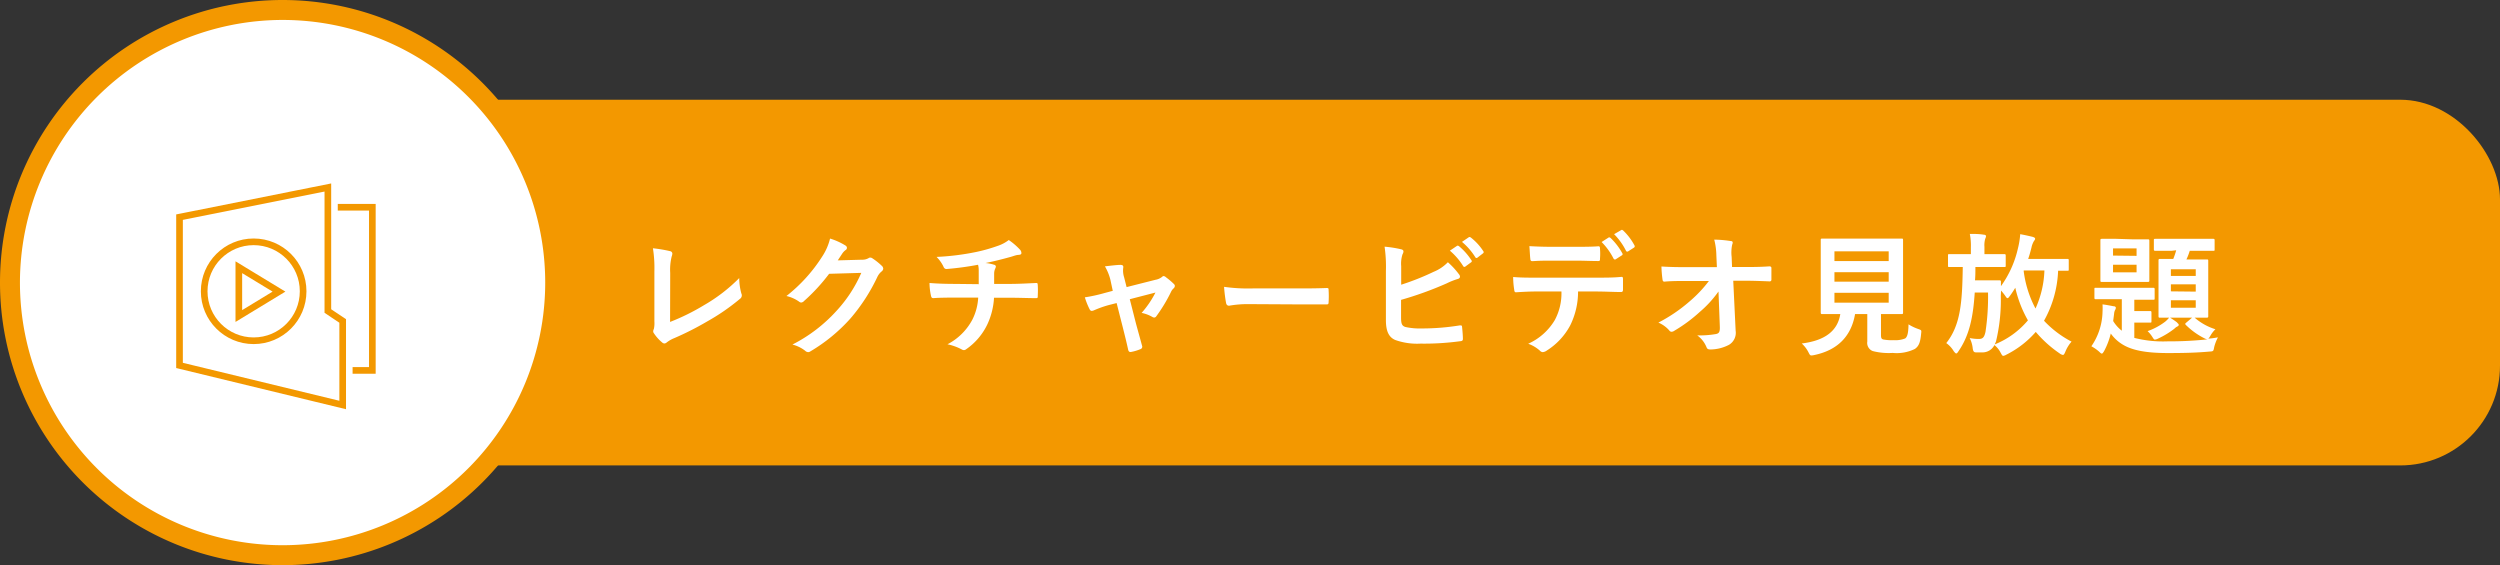
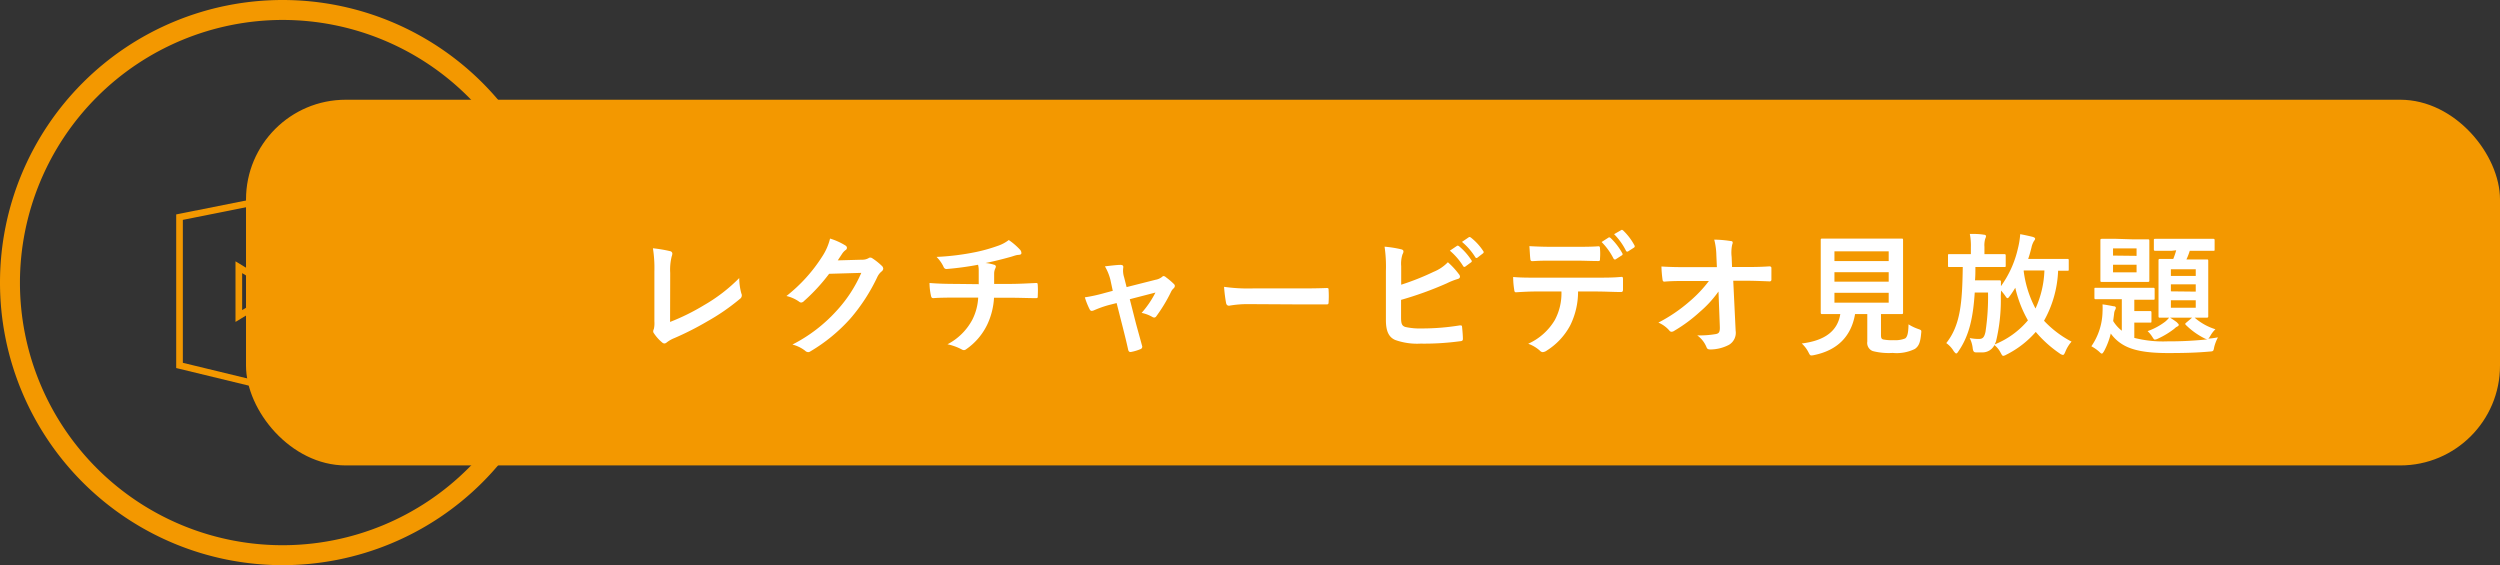
<svg xmlns="http://www.w3.org/2000/svg" viewBox="0 0 376 85">
  <rect x="0" y="0" width="376" height="85" fill="#333333" stroke="none" />
  <defs>
    <style>.cls-1{fill:#f39800;}.cls-2{fill:#fff;}.cls-3{fill:none;stroke:#f39800;stroke-miterlimit:10;}</style>
  </defs>
  <title>bonus4</title>
  <g id="レイヤー_2" data-name="レイヤー 2">
    <g id="txt">
      <rect class="cls-1" x="37" y="15" width="339" height="55" rx="15" />
      <path class="cls-2" d="M100.78,48.42a32.89,32.89,0,0,0,5.1-2.52,24.72,24.72,0,0,0,5.3-4.08,9,9,0,0,0,.32,2.32.63.63,0,0,1-.2.8,32.36,32.36,0,0,1-5,3.44,44.74,44.74,0,0,1-4.9,2.48,4.61,4.61,0,0,0-1.12.64.58.58,0,0,1-.36.16.53.53,0,0,1-.34-.16,6.17,6.17,0,0,1-1.22-1.36.49.49,0,0,1-.12-.32.81.81,0,0,1,.1-.34,3.94,3.94,0,0,0,.08-1.14l0-7.52a18.91,18.91,0,0,0-.22-3.48,20.35,20.35,0,0,1,2.6.44.38.38,0,0,1,.32.38,1.53,1.53,0,0,1-.1.42,8.23,8.23,0,0,0-.22,2.48Z" />
      <path class="cls-2" d="M129.64,39.06a1.86,1.86,0,0,0,1-.24.4.4,0,0,1,.26-.08.58.58,0,0,1,.32.12,9.23,9.23,0,0,1,1.36,1.08.65.65,0,0,1,.26.46.58.58,0,0,1-.24.42,2.41,2.41,0,0,0-.66.86,27.57,27.57,0,0,1-4,6.18,25.4,25.4,0,0,1-6.08,5,.54.54,0,0,1-.32.1.7.7,0,0,1-.46-.22,5.26,5.26,0,0,0-1.9-.92,23,23,0,0,0,6.66-5.1,20.38,20.38,0,0,0,3.7-5.68l-4.84.14a27.85,27.85,0,0,1-3.78,4.1.62.62,0,0,1-.42.22.48.48,0,0,1-.3-.12,5.43,5.43,0,0,0-1.92-.86,23.72,23.72,0,0,0,5.38-5.94,8.54,8.54,0,0,0,1.18-2.7,9.84,9.84,0,0,1,2.34,1.06.42.42,0,0,1,.2.34.4.4,0,0,1-.22.34,2.17,2.17,0,0,0-.5.54l-.66,1Z" />
      <path class="cls-2" d="M147.2,42.74c0-.64,0-1.44,0-2,0-.26,0-.52-.1-.92a45.33,45.33,0,0,1-4.74.64c-.3,0-.42-.22-.5-.44a5.42,5.42,0,0,0-1-1.38,37.8,37.8,0,0,0,5.94-.74A24.86,24.86,0,0,0,150,37a5.73,5.73,0,0,0,1.72-.9,9.72,9.72,0,0,1,1.64,1.4.78.78,0,0,1,.26.56c0,.22-.2.26-.52.28s-.84.24-1.26.34c-1.22.34-2.44.64-3.62.88a5.93,5.93,0,0,1,1.3.26.3.3,0,0,1,.26.28,1,1,0,0,1-.12.34,1.93,1.93,0,0,0-.14.68c0,.44,0,.9,0,1.58H152c1.26,0,3-.1,3.86-.14.2,0,.2.1.22.32a14.22,14.22,0,0,1,0,1.6c0,.28,0,.36-.26.36-1.26,0-2.42-.06-3.88-.06H149.5a10.85,10.85,0,0,1-1,4,9.51,9.51,0,0,1-3.18,3.74.62.62,0,0,1-.34.14.76.76,0,0,1-.36-.12,8.24,8.24,0,0,0-2.12-.76,8.86,8.86,0,0,0,3.74-3.7,8.25,8.25,0,0,0,.88-3.32h-3.56c-.72,0-2.2,0-3.18.08-.26,0-.32-.14-.38-.46a8.84,8.84,0,0,1-.2-1.82c1.42.12,2.9.14,3.88.14Z" />
      <path class="cls-2" d="M166.76,45.88a16.23,16.23,0,0,0-2.2.78,1.1,1.1,0,0,1-.36.1c-.14,0-.24-.08-.34-.28a11.21,11.21,0,0,1-.7-1.76,23.87,23.87,0,0,0,3-.66l1.2-.32L167,42.06a7.61,7.61,0,0,0-.82-2c.82-.1,1.82-.22,2.34-.22.32,0,.46.12.42.4a3.26,3.26,0,0,0,.12,1.44l.38,1.5,4.34-1.1a2.2,2.2,0,0,0,1-.44.35.35,0,0,1,.24-.12.63.63,0,0,1,.34.18,10.79,10.79,0,0,1,1.18,1,.45.45,0,0,1,.16.3.58.58,0,0,1-.22.4,1.54,1.54,0,0,0-.32.42,23.72,23.72,0,0,1-2.26,3.76.38.38,0,0,1-.3.18.57.57,0,0,1-.3-.1,5.35,5.35,0,0,0-1.6-.6A14.44,14.44,0,0,0,173.78,44l-3.86,1,.92,3.62c.34,1.26.62,2.24.92,3.36a.39.39,0,0,1-.26.54,6.76,6.76,0,0,1-1.32.4c-.26.06-.42,0-.5-.3-.24-1.12-.52-2.22-.8-3.34l-.94-3.7Z" />
      <path class="cls-2" d="M187.8,45.74a16,16,0,0,0-2.94.24c-.24,0-.4-.12-.46-.42a21.71,21.71,0,0,1-.3-2.42,25.69,25.69,0,0,0,4.32.24h6.44c1.52,0,3.06,0,4.6-.06.3,0,.36,0,.36.28a14.74,14.74,0,0,1,0,1.88c0,.24-.08.32-.36.3-1.5,0-3,0-4.46,0Z" />
      <path class="cls-2" d="M210.74,42.82a37.57,37.57,0,0,0,4.88-1.94,6.21,6.21,0,0,0,2.14-1.44,11.47,11.47,0,0,1,1.66,1.8.58.58,0,0,1,.16.36c0,.16-.1.3-.34.36a10.62,10.62,0,0,0-1.66.66,52.47,52.47,0,0,1-6.86,2.48v2.66c0,.94.14,1.26.66,1.42a10.25,10.25,0,0,0,2.52.22,35.29,35.29,0,0,0,5.64-.46c.3,0,.34,0,.36.28.06.56.12,1.32.12,1.74,0,.26-.12.34-.42.36a40,40,0,0,1-5.94.36,9.85,9.85,0,0,1-3.8-.54c-1-.42-1.42-1.36-1.42-3V40.76a20.77,20.77,0,0,0-.2-3.66,17.12,17.12,0,0,1,2.52.4c.24.06.32.18.32.32a.87.87,0,0,1-.14.42,4.56,4.56,0,0,0-.2,1.8ZM219.1,37c.1-.08.18-.06.3,0a9.2,9.2,0,0,1,1.9,2.14.2.2,0,0,1-.06.32l-.84.62a.21.21,0,0,1-.34-.06,9.92,9.92,0,0,0-2-2.32Zm1.78-1.3c.12-.08.18-.06.3,0a8.35,8.35,0,0,1,1.9,2.06.23.23,0,0,1-.06.36l-.8.62a.21.21,0,0,1-.34-.06,9.46,9.46,0,0,0-2-2.3Z" />
      <path class="cls-2" d="M237.34,43.84a11.42,11.42,0,0,1-1.18,5.1,10.07,10.07,0,0,1-3.52,3.78,1.22,1.22,0,0,1-.6.24.59.59,0,0,1-.42-.2,5.25,5.25,0,0,0-1.78-1.06,8.88,8.88,0,0,0,4-3.56,8.49,8.49,0,0,0,1-4.3H231c-1,0-2,.06-3,.12-.18,0-.24-.12-.26-.38a12,12,0,0,1-.16-1.92c1.12.1,2.24.1,3.4.1h9c1.56,0,2.72,0,3.9-.12.2,0,.22.12.22.4s0,1.28,0,1.54-.12.34-.3.34c-1,0-2.42-.08-3.8-.08Zm-4-4.64c-.92,0-1.72,0-2.84.08-.26,0-.32-.1-.34-.34-.06-.48-.08-1.2-.14-1.92,1.4.08,2.42.1,3.32.1h3.68c1.12,0,2.38,0,3.38-.08.2,0,.24.12.24.38a8.9,8.9,0,0,1,0,1.46c0,.28,0,.38-.26.38-1.08,0-2.26-.06-3.36-.06Zm8.6-3.48c.1-.06.18,0,.28.06A9.42,9.42,0,0,1,244,38.1a.21.21,0,0,1-.1.32L243,39c-.14.08-.24,0-.32-.1a9.76,9.76,0,0,0-1.8-2.5Zm1.9-1.12c.12-.08.18,0,.28.06a8.85,8.85,0,0,1,1.7,2.24.24.24,0,0,1-.1.36l-.84.54a.22.22,0,0,1-.34-.1,9.61,9.61,0,0,0-1.78-2.48Z" />
      <path class="cls-2" d="M258.46,43.84a16.56,16.56,0,0,1-2.82,3.08,22.55,22.55,0,0,1-3.78,2.8.84.84,0,0,1-.46.18.42.42,0,0,1-.34-.2,4.53,4.53,0,0,0-1.64-1.18,23.57,23.57,0,0,0,4.66-3.16,19.23,19.23,0,0,0,2.94-3.1l-3.5,0c-1,0-2.16,0-3.2.1-.18,0-.26-.12-.28-.34a17.86,17.86,0,0,1-.16-1.94c1.2.08,2.38.1,3.58.1h4.76l-.08-1.78a10,10,0,0,0-.32-2.36,17.52,17.52,0,0,1,2.52.22c.2,0,.26.12.26.24a1.12,1.12,0,0,1-.08.3,5.68,5.68,0,0,0-.08,1.84l.06,1.52h1.74c1.4,0,2.4,0,3.88-.1.2,0,.3.1.3.24,0,.56,0,1.18,0,1.74a.25.25,0,0,1-.28.28c-1.46-.06-2.6-.1-3.84-.1h-1.62l.36,7.52a2.1,2.1,0,0,1-1,2.12,6.13,6.13,0,0,1-2.76.7c-.38,0-.52-.08-.62-.34a4.06,4.06,0,0,0-1.4-1.78,14.34,14.34,0,0,0,2.82-.2c.46-.1.62-.3.58-1.18Z" />
      <path class="cls-2" d="M282.9,50.4c0,.46.1.6.36.66a6.79,6.79,0,0,0,1.56.1,3.94,3.94,0,0,0,1.72-.26c.32-.24.48-.78.5-2.12a7.06,7.06,0,0,0,1.46.7c.5.18.5.18.44.68-.12,1.4-.38,1.92-.94,2.32a6.21,6.21,0,0,1-3.34.6,9.65,9.65,0,0,1-3-.28,1.31,1.31,0,0,1-.82-1.42V47.24H279c-.58,3.38-2.68,5.44-6.14,6.16a2.28,2.28,0,0,1-.42.06c-.2,0-.26-.1-.46-.5a4.63,4.63,0,0,0-1-1.3c3.54-.44,5.4-1.92,5.8-4.42h0c-1.94,0-2.58,0-2.7,0s-.24,0-.24-.22,0-.88,0-2.44v-6c0-1.6,0-2.34,0-2.48s0-.22.24-.22.8,0,2.74,0h6.44c1.92,0,2.6,0,2.74,0s.22,0,.22.22,0,.88,0,2.48v6c0,1.56,0,2.32,0,2.44s0,.22-.22.22-.82,0-2.74,0h-.36Zm-7-12.6v1.46h8.16V37.8Zm8.16,4.56V40.94h-8.16v1.42Zm0,1.68h-8.16v1.48h8.16Z" />
      <path class="cls-2" d="M311.14,40.5c0,.2,0,.22-.2.22l-1.4,0a16.65,16.65,0,0,1-2.12,7.52,15.5,15.5,0,0,0,4.14,3.14,5.31,5.31,0,0,0-.94,1.54c-.14.32-.22.46-.36.46a1.05,1.05,0,0,1-.48-.22,17.88,17.88,0,0,1-3.6-3.24,14.44,14.44,0,0,1-4.42,3.42,1.26,1.26,0,0,1-.46.18c-.16,0-.22-.14-.4-.46a3.47,3.47,0,0,0-.94-1.16A2,2,0,0,1,298.12,53c-.3,0-.58,0-.88,0s-.46-.06-.54-.58a4.36,4.36,0,0,0-.46-1.58,6.87,6.87,0,0,0,1.38.14c.6,0,.82-.26,1-1.08A35.52,35.52,0,0,0,299,44h-2c-.24,3.76-.82,6.46-2.44,8.82-.14.22-.24.34-.34.34s-.2-.12-.38-.34a3.94,3.94,0,0,0-1.12-1.22c2.16-2.72,2.4-6.16,2.48-11.44l-2,0c-.2,0-.22,0-.22-.24V38.44c0-.2,0-.22.22-.22s.68,0,2.36,0h.86v-1.1a8.68,8.68,0,0,0-.16-1.94c.76,0,1.38,0,2.12.12.2,0,.32.12.32.2a1,1,0,0,1-.12.4,3.51,3.51,0,0,0-.12,1.22v1.1h.64c1.68,0,2.22,0,2.34,0s.22,0,.22.22v1.48c0,.22,0,.24-.22.24s-.66,0-2.34,0h-2c0,.7,0,1.38-.06,2h2.3c1,0,1.24,0,1.36,0s.24,0,.24.24,0,.42,0,.64a15.49,15.49,0,0,0,2.56-5.7,12,12,0,0,0,.34-2.12c.66.12,1.28.26,1.86.4.26.08.38.16.38.28a.42.42,0,0,1-.14.3,3.07,3.07,0,0,0-.4,1c-.14.58-.3,1.16-.5,1.74h3.28c1.86,0,2.5,0,2.62,0s.2,0,.2.22Zm-10.22,4a26.53,26.53,0,0,1-.72,6.84,3.19,3.19,0,0,1-.2.46,12.69,12.69,0,0,0,5-3.62,17.73,17.73,0,0,1-1.9-4.9c-.24.4-.5.8-.78,1.18s-.3.38-.4.38-.16-.1-.3-.3a8.86,8.86,0,0,0-.66-.84Zm3.44-3.76a16.26,16.26,0,0,0,1.78,5.66,15,15,0,0,0,1.34-5.72h-3.1Z" />
      <path class="cls-2" d="M329.64,47.82c.12-.1.18-.14.26-.14s.1,0,.18.1a8.65,8.65,0,0,0,3.12,1.74,4.1,4.1,0,0,0-.7.88c-.24.42-.28.46-.4.52.46,0,1-.1,1.48-.18a6.53,6.53,0,0,0-.56,1.44c-.12.66-.12.66-.76.7-2,.18-4,.22-6.2.22-3.1,0-5.26-.36-6.74-1.24a6,6,0,0,1-1.86-1.7,11.11,11.11,0,0,1-1,2.64c-.16.26-.24.38-.34.38s-.2-.08-.4-.28a6,6,0,0,0-1.18-.82,9.47,9.47,0,0,0,1.68-5.18,10,10,0,0,0,0-1.12c.54.06,1.12.18,1.66.28.24,0,.34.12.34.22a.65.65,0,0,1-.12.36,1.55,1.55,0,0,0-.14.56l-.14,1.08a5.37,5.37,0,0,0,1.3,1.46V45h-1.5c-1.72,0-2.3,0-2.42,0s-.2,0-.2-.22V43.5c0-.2,0-.22.2-.22s.7,0,2.42,0h3.8c1.72,0,2.3,0,2.42,0s.22,0,.22.22v1.36c0,.2,0,.22-.22.22s-.7,0-2.42,0H321v1.7h.88c1.08,0,1.36,0,1.48,0s.22,0,.22.22v1.3c0,.2,0,.22-.22.22s-.4,0-1.48,0H321v2.3a17.59,17.59,0,0,0,5,.52,55,55,0,0,0,6-.3,1.57,1.57,0,0,1-.46-.16,11,11,0,0,1-2.78-2c-.16-.16-.12-.22.08-.38ZM320.92,36c1.5,0,2,0,2.14,0s.2,0,.2.22,0,.6,0,1.74v2.46c0,1.16,0,1.64,0,1.76s0,.22-.2.22-.64,0-2.14,0h-2.64c-1.5,0-2,0-2.16,0s-.22,0-.22-.22,0-.6,0-1.76V37.88c0-1.14,0-1.62,0-1.74s0-.22.22-.22.66,0,2.16,0Zm.42,2.48V37.36H317.8v1.08Zm0,1.34H317.8v1.14h3.54Zm6.12,8.74c.14.12.22.18.22.3s-.1.2-.24.26a1.66,1.66,0,0,0-.42.32,12.49,12.49,0,0,1-2.44,1.48,1.44,1.44,0,0,1-.48.16c-.14,0-.2-.12-.36-.36a4.62,4.62,0,0,0-.74-.92,9.58,9.58,0,0,0,2.64-1.42,4,4,0,0,0,.64-.66A11.16,11.16,0,0,1,327.46,48.52Zm-.86-10.84c-1.72,0-2.3,0-2.42,0s-.24,0-.24-.2V36.14c0-.2,0-.22.24-.22s.7,0,2.42,0h3.84c1.72,0,2.3,0,2.42,0s.22,0,.22.22v1.38c0,.18,0,.2-.22.2s-.7,0-2.42,0h-1.1a10.45,10.45,0,0,1-.5,1.3h.9c1.52,0,2,0,2.16,0s.22,0,.22.22,0,.7,0,2.1v4.12c0,1.38,0,2,0,2.1s0,.22-.22.22-.64,0-2.16,0H327c-1.52,0-2,0-2.14,0s-.22,0-.22-.22,0-.72,0-2.1V41.26c0-1.4,0-2,0-2.1s0-.22.22-.22.6,0,2,0a11,11,0,0,0,.44-1.3Zm-.1,3.78h3.74v-1H326.5Zm3.74,2.36V42.76H326.5v1.06Zm0,1.3H326.5v1.12h3.74Z" />
-       <circle class="cls-2" cx="42.5" cy="42.5" r="41" />
      <path class="cls-1" d="M42.5,3A39.5,39.5,0,1,1,3,42.5,39.55,39.55,0,0,1,42.5,3m0-3A42.5,42.5,0,1,0,85,42.5,42.5,42.5,0,0,0,42.5,0Z" />
      <polyline class="cls-3" points="50.8 31.17 56 31.17 56 55.71 53.03 55.71" />
      <polygon class="cls-3" points="51.54 48.27 49.31 46.78 49.31 28.2 27 32.66 27 54.96 51.54 60.91 51.54 48.27" />
-       <circle class="cls-3" cx="38.15" cy="43.81" r="7.44" />
      <polygon class="cls-3" points="35.92 40.19 41.96 43.86 35.92 47.53 35.92 40.19" />
    </g>
  </g>
</svg>